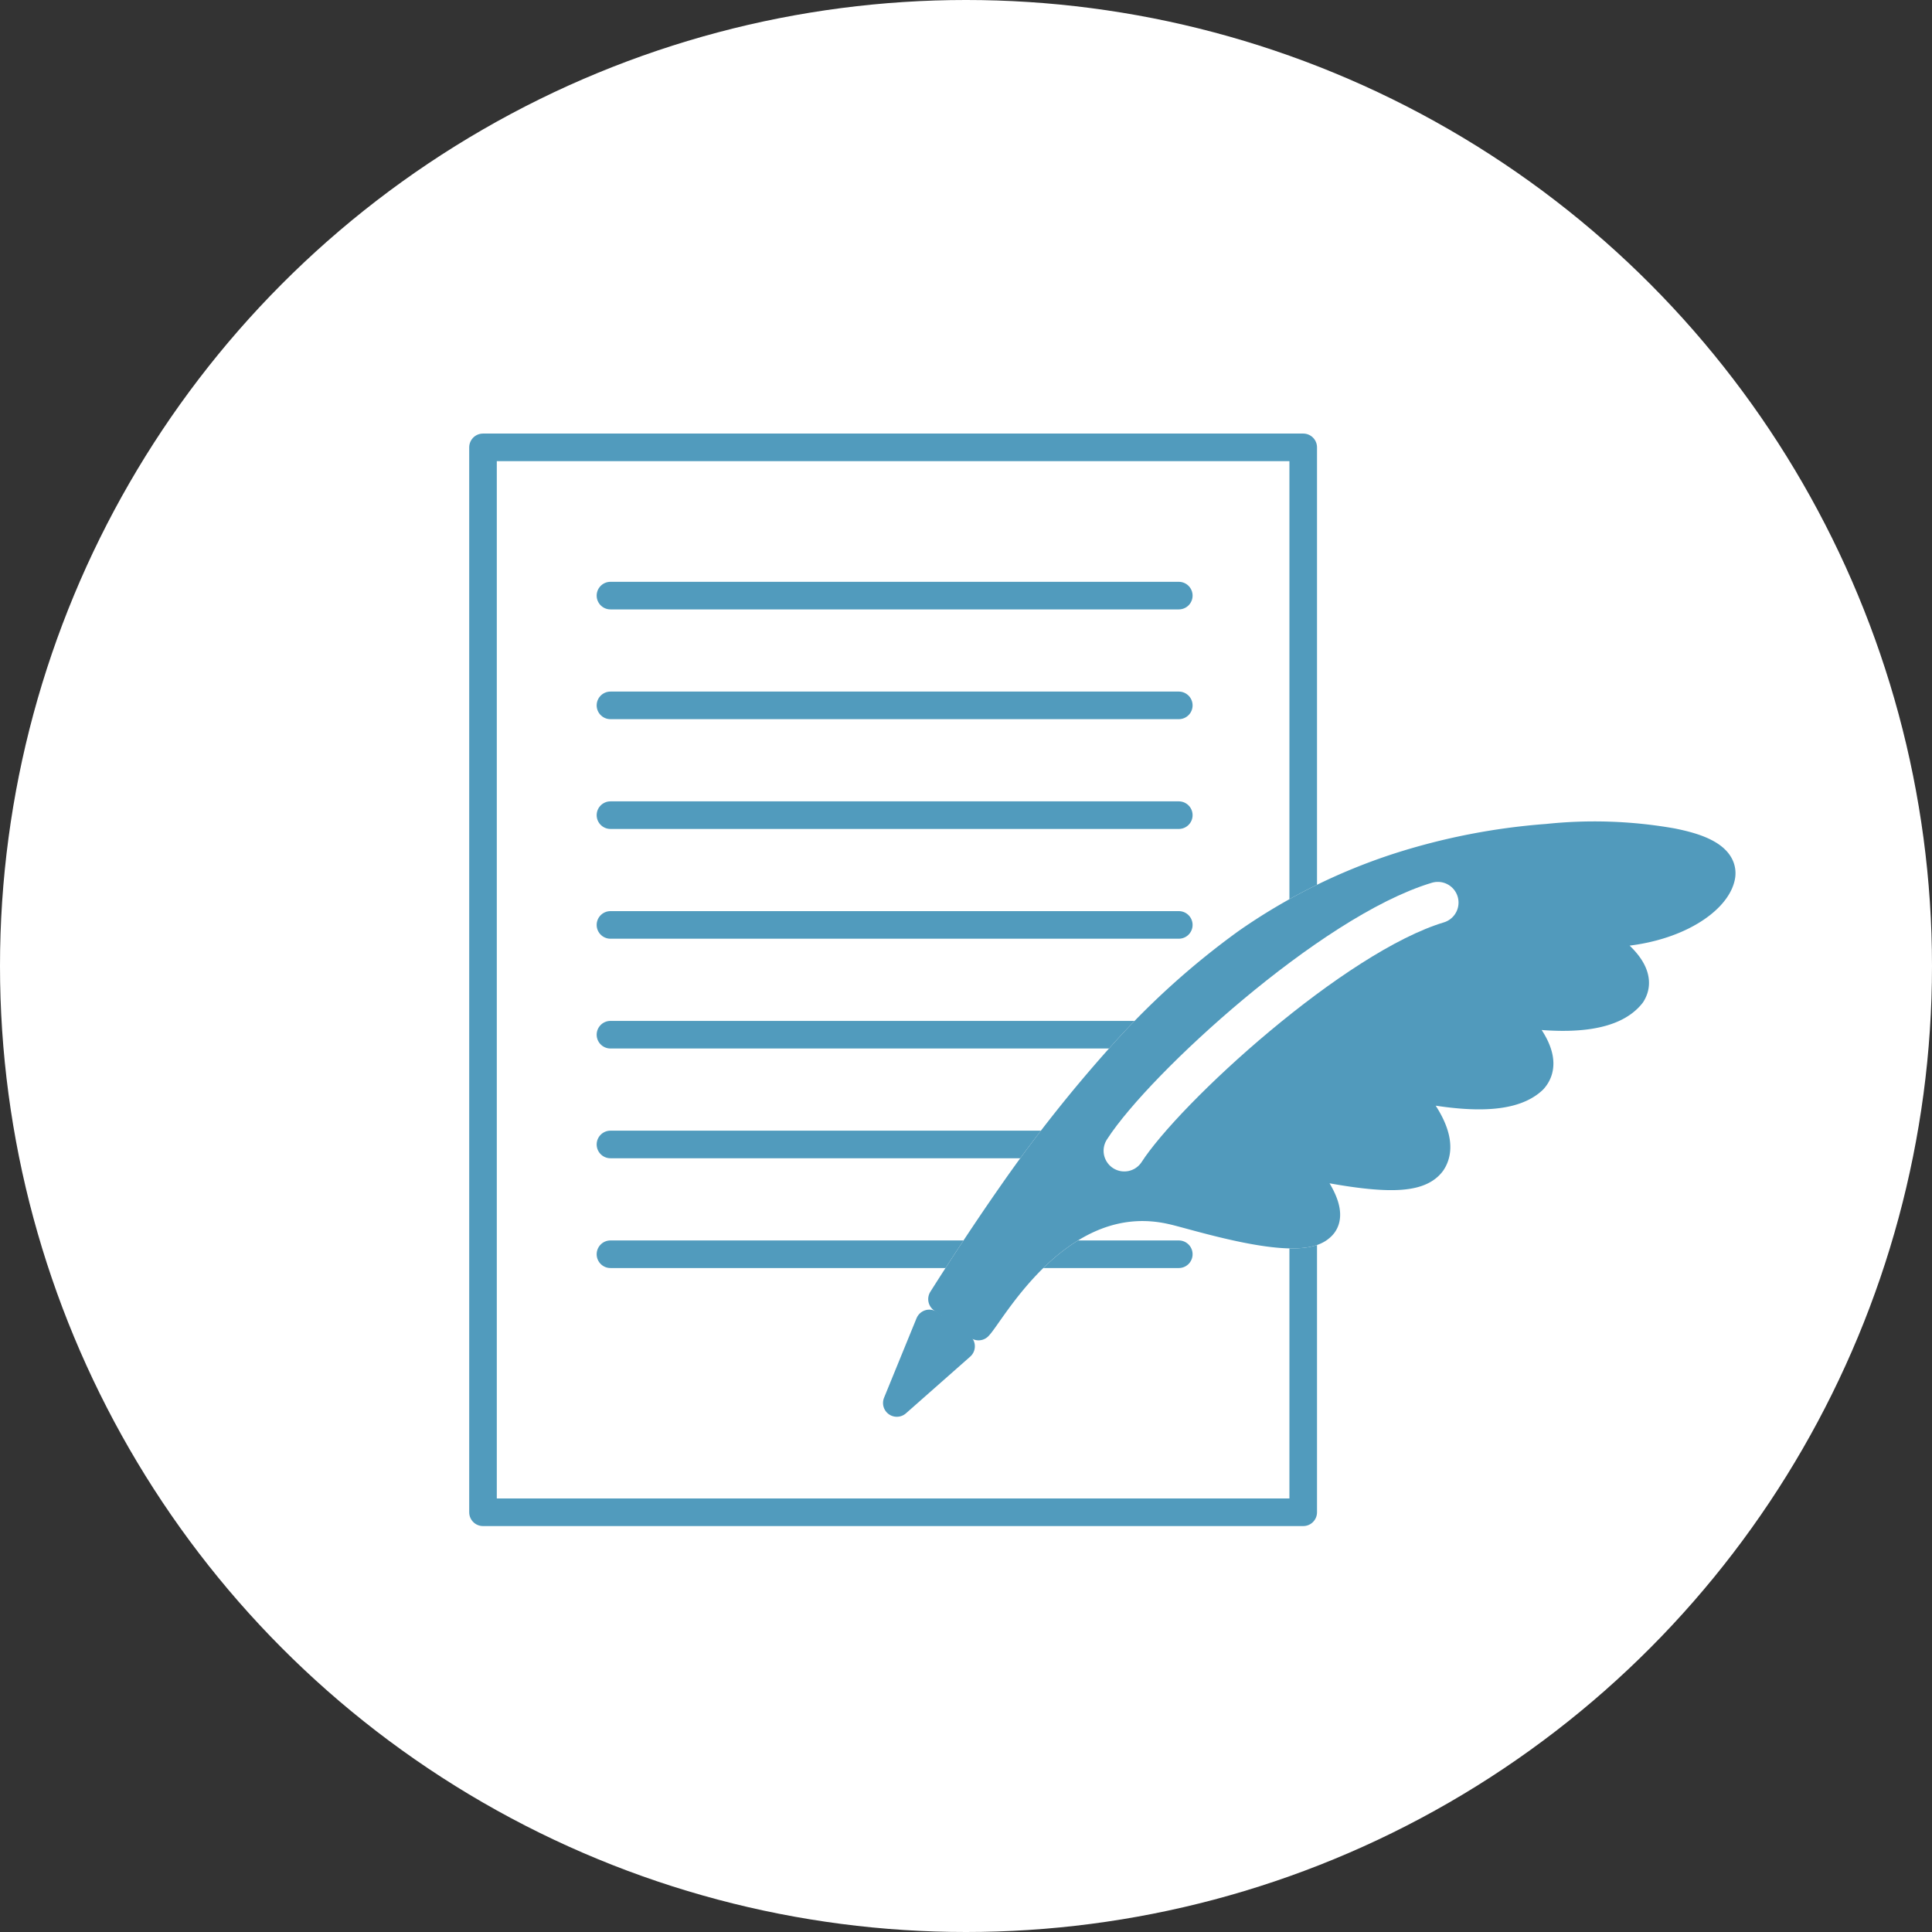
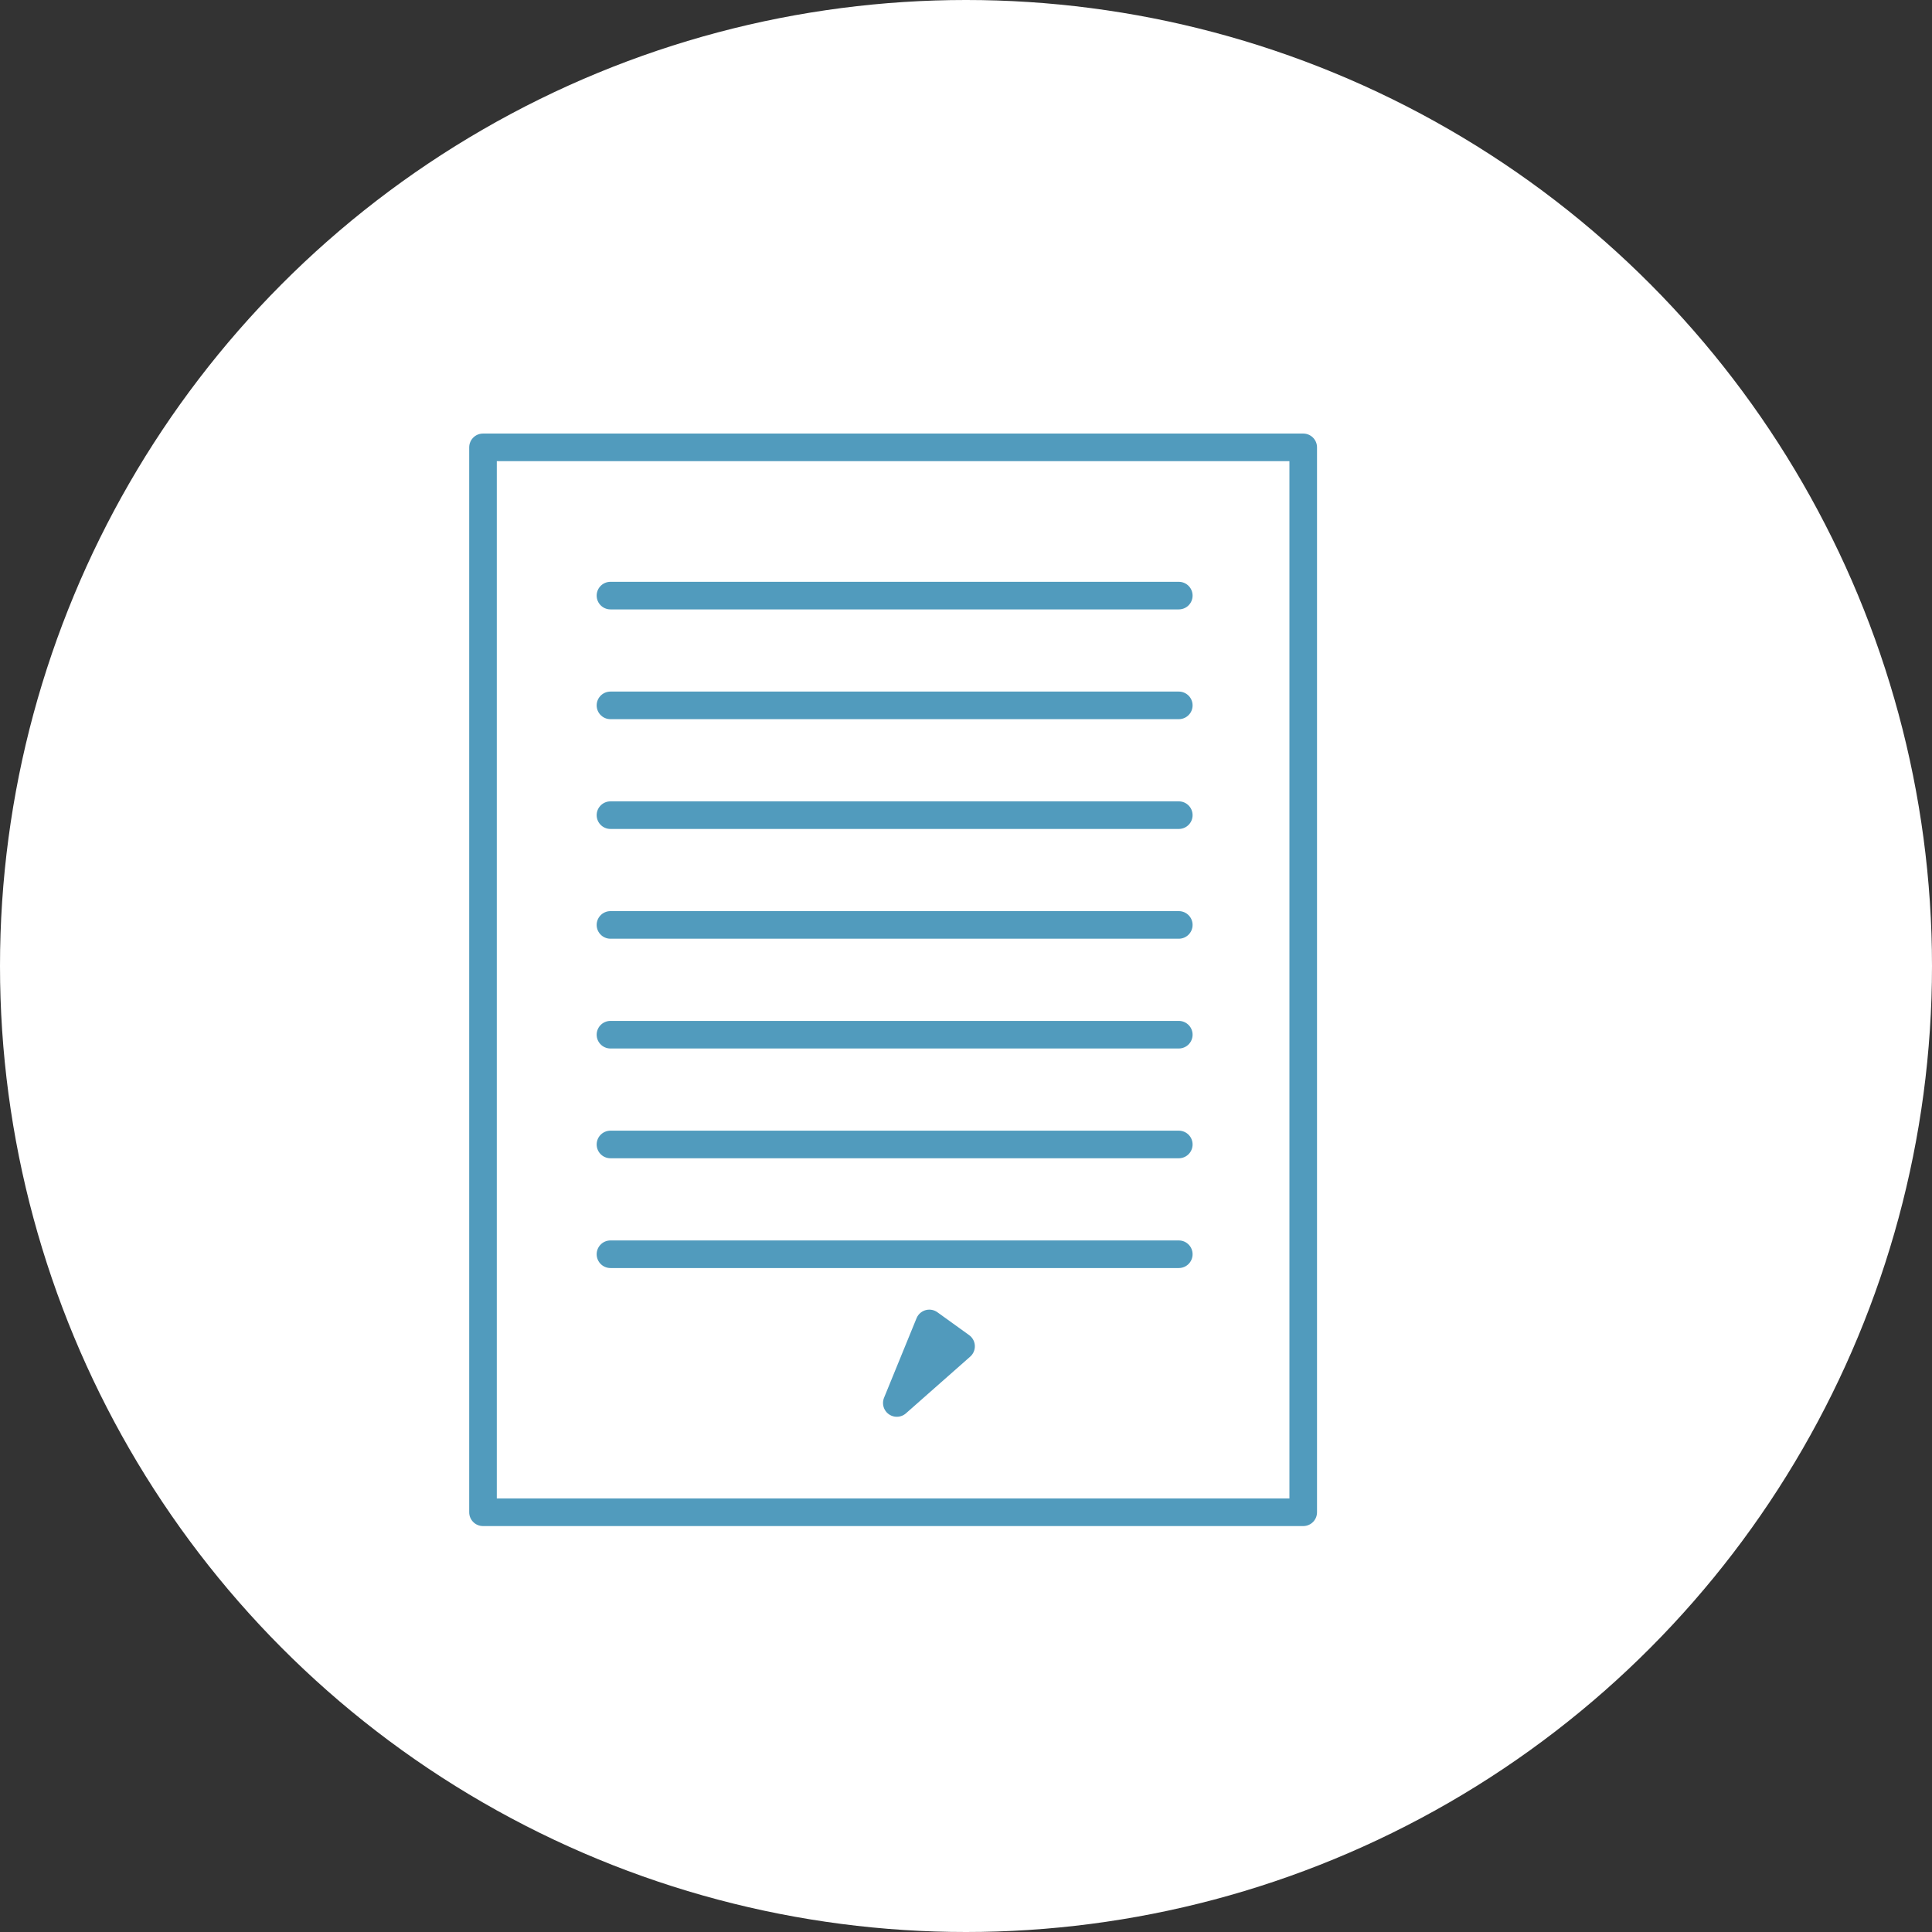
<svg xmlns="http://www.w3.org/2000/svg" width="140" height="140" viewBox="0 0 140 140">
  <rect x="0" y="0" width="140" height="140" fill="#333333" stroke="none" />
  <defs>
    <style>.a,.b,.d{fill:#fff;}.b,.c{stroke:#519bbd;}.b,.c,.d,.e,.f{stroke-linecap:round;stroke-linejoin:round;}.b,.c,.d,.e{stroke-width:2px;}.c,.f{fill:none;}.d,.f{stroke:#fff;}.e{fill:#519abc;stroke:#519abc;}.f{stroke-width:3px;}</style>
  </defs>
  <g transform="translate(-704 -3035)">
    <circle class="a" cx="70" cy="70" r="70" transform="translate(704 3035)" />
    <g transform="translate(689.411 2996.725)">
      <g transform="translate(49.589 70.692)">
        <rect class="b" width="59.436" height="77.168" transform="translate(0)" />
        <g transform="translate(9.236 10.743)">
          <line class="c" x2="41.184" />
          <line class="c" x2="41.184" transform="translate(0 7.954)" />
          <line class="c" x2="41.184" transform="translate(0 15.909)" />
          <line class="c" x2="41.184" transform="translate(0 23.863)" />
          <line class="c" x2="41.184" transform="translate(0 31.818)" />
          <line class="c" x2="41.184" transform="translate(0 39.772)" />
          <line class="c" x2="41.184" transform="translate(0 47.727)" />
        </g>
        <g transform="translate(30.016 28.12)">
-           <path class="d" d="M159.026,196.7l2.645,1.986c.969-.993,5.9-10.27,14.023-8.394,1.594.345,9.008,2.764,10.748,1.228,1.6-1.262-1.74-4.709-1.74-4.709,6.35,1.364,8.888,1.279,9.826,0,1.436-2.138-2.252-5.63-2.252-5.63,4.033.906,7.9,1.265,9.6-.374,1.684-1.874-1.866-4.919-1.866-4.919,4.388.721,7.663.443,8.993-1.267,1.352-2.136-3.139-4.434-3.139-4.434,5.593.3,9.365-2.208,9.649-4.18.2-1.632-2.456-2.2-3.573-2.431a32.462,32.462,0,0,0-9.053-.313,46.648,46.648,0,0,0-10.784,2.1,41.631,41.631,0,0,0-11.025,5.489,56.344,56.344,0,0,0-9.1,8.236,103.38,103.38,0,0,0-7.9,9.993C162.333,191.579,160.658,194.126,159.026,196.7Z" transform="translate(-155.779 -163.097)" />
-           <path class="d" d="M149.872,287.814l2.314,1.632-4.61,4.157Z" transform="translate(-147.576 -252.451)" />
+           <path class="d" d="M149.872,287.814Z" transform="translate(-147.576 -252.451)" />
        </g>
        <g transform="translate(29.984 28.12)">
-           <path class="e" d="M159.026,196.7l2.645,1.986c.969-.993,5.9-10.27,14.023-8.394,1.594.345,9.008,2.764,10.748,1.228,1.6-1.262-1.74-4.709-1.74-4.709,6.35,1.364,8.888,1.279,9.826,0,1.436-2.138-2.252-5.63-2.252-5.63,4.033.906,7.9,1.265,9.6-.374,1.684-1.874-1.866-4.919-1.866-4.919,4.388.721,7.663.443,8.993-1.267,1.352-2.136-3.139-4.434-3.139-4.434,5.593.3,9.365-2.208,9.649-4.18.2-1.632-2.456-2.2-3.573-2.431a32.462,32.462,0,0,0-9.053-.313,46.648,46.648,0,0,0-10.784,2.1,41.631,41.631,0,0,0-11.025,5.489,56.344,56.344,0,0,0-9.1,8.236,103.38,103.38,0,0,0-7.9,9.993C162.333,191.579,160.658,194.126,159.026,196.7Z" transform="translate(-155.748 -163.097)" />
          <path class="e" d="M149.822,287.816l2.3,1.657-4.655,4.107Z" transform="translate(-147.464 -252.452)" />
        </g>
      </g>
-       <path class="f" d="M204.769,201.191c2.92-4.528,15.1-15.69,22.721-17.983" transform="translate(-108.71 -79.529)" />
    </g>
  </g>
</svg>